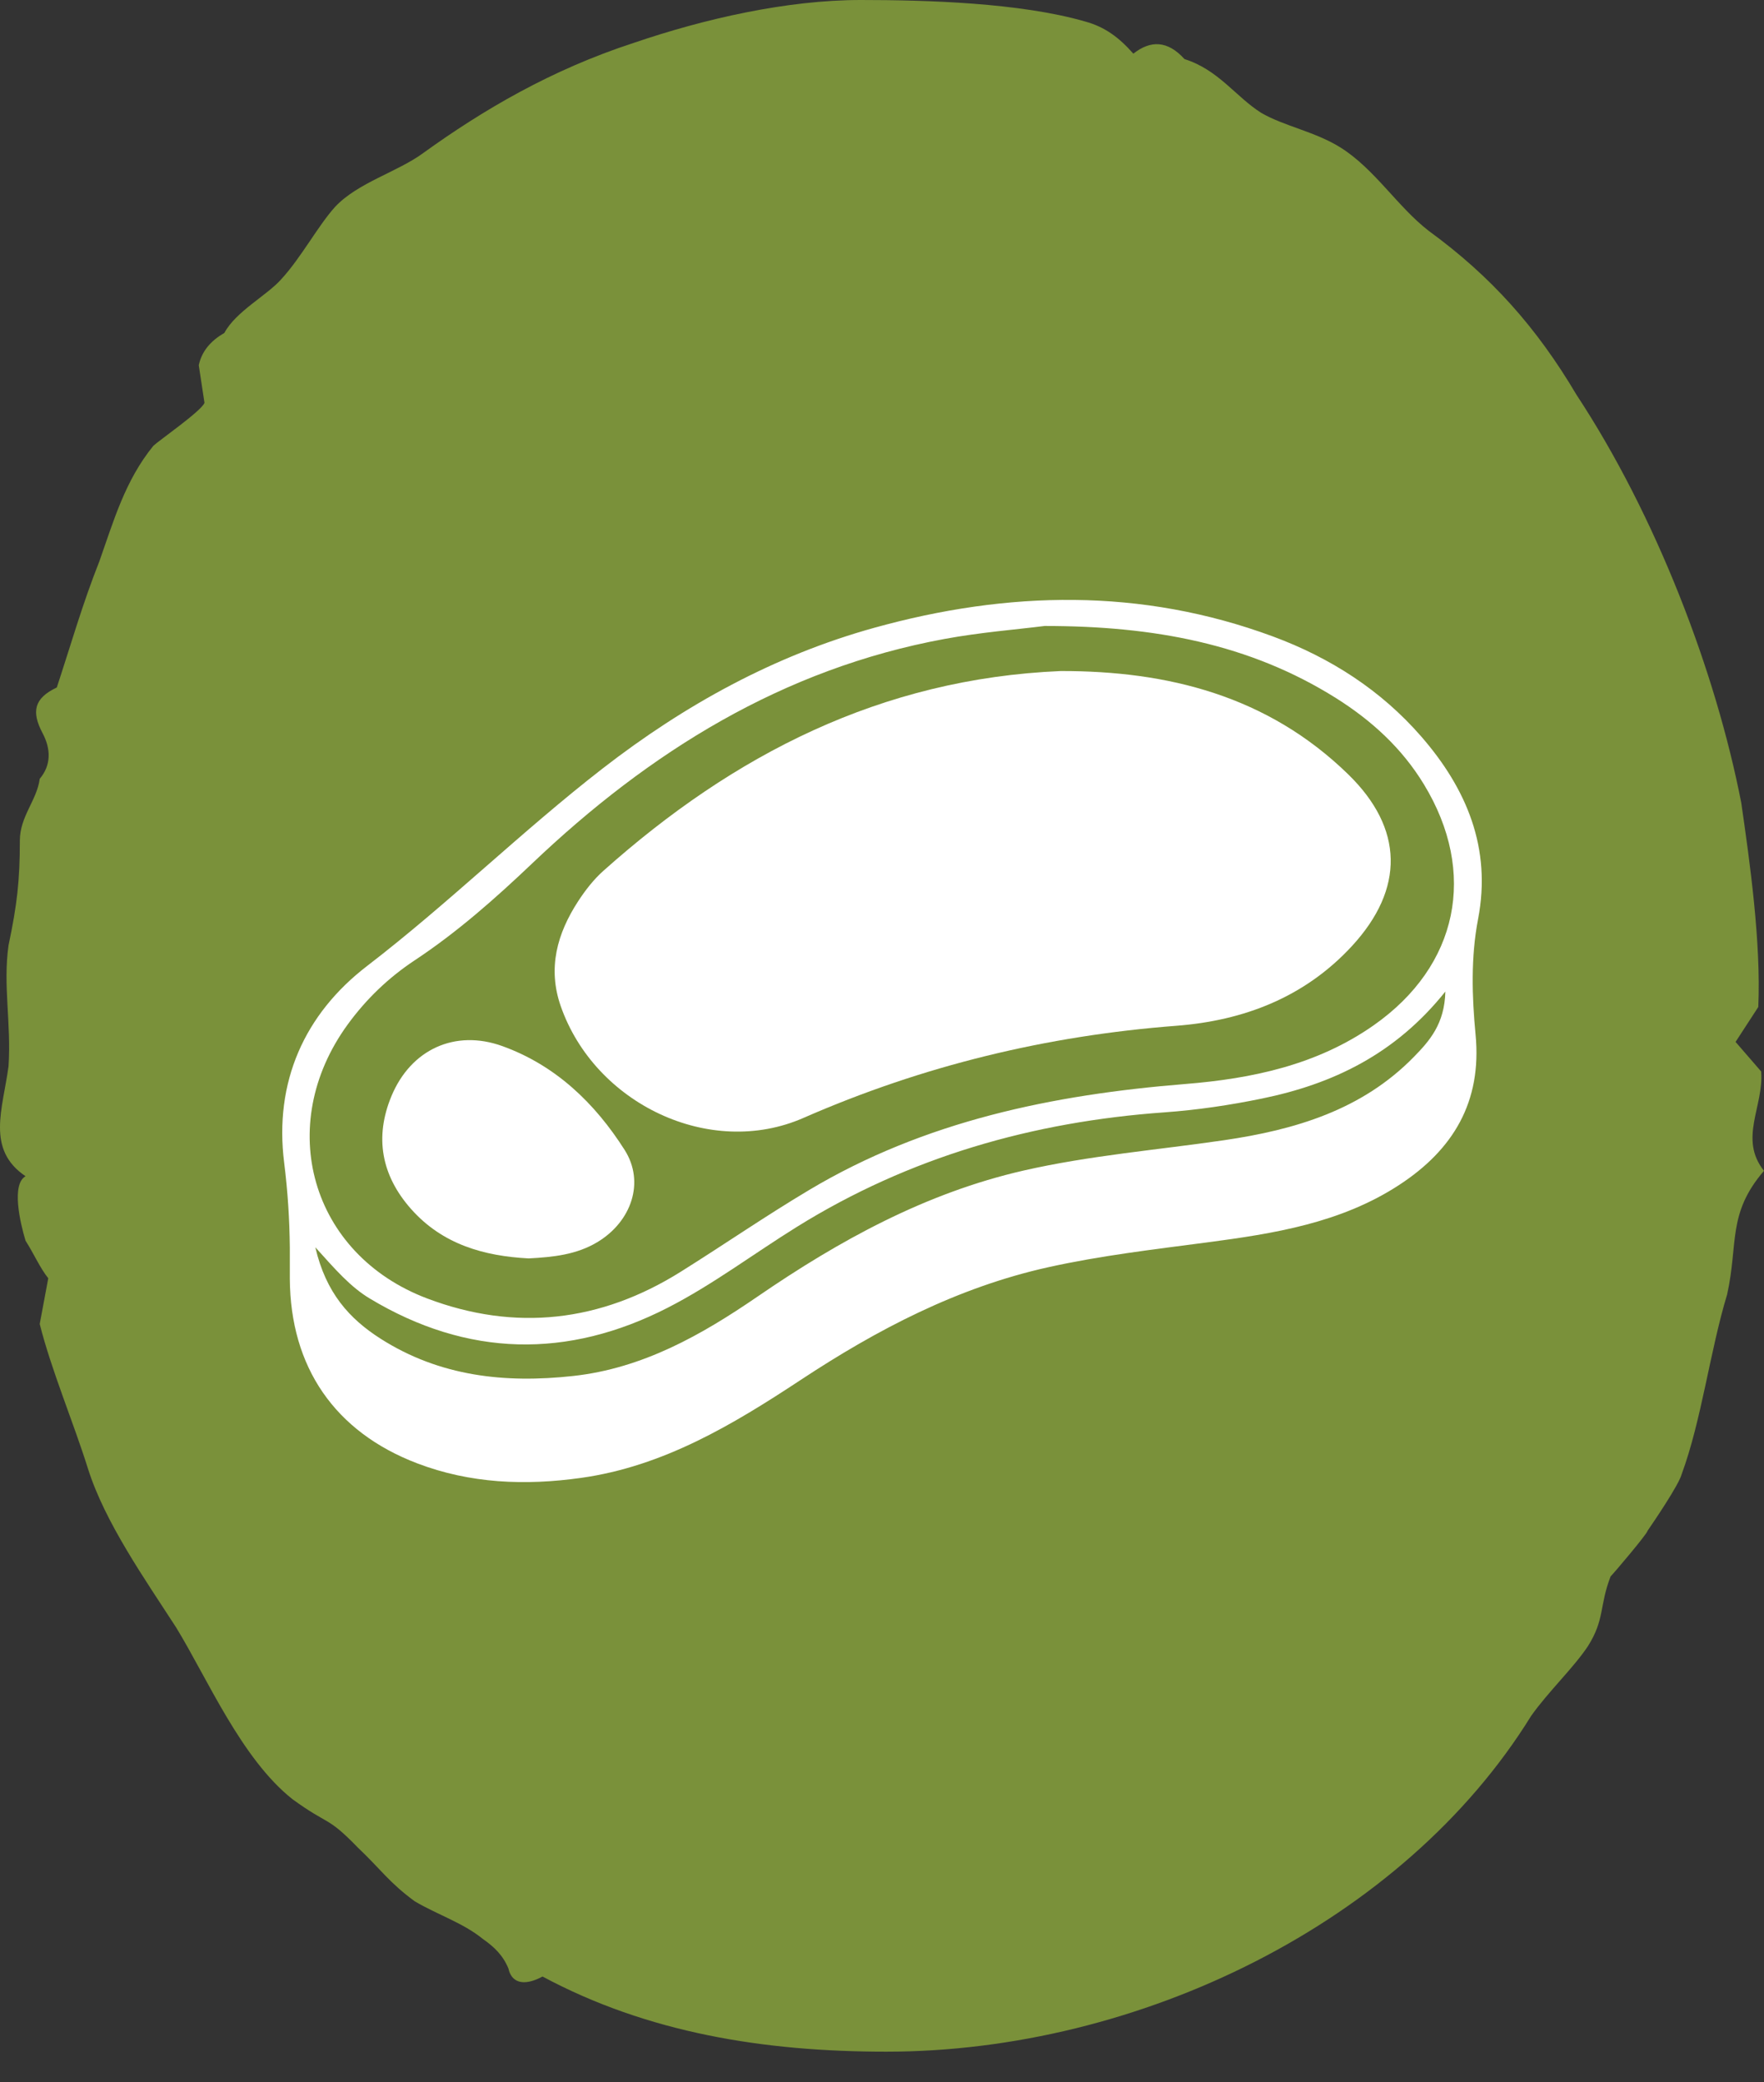
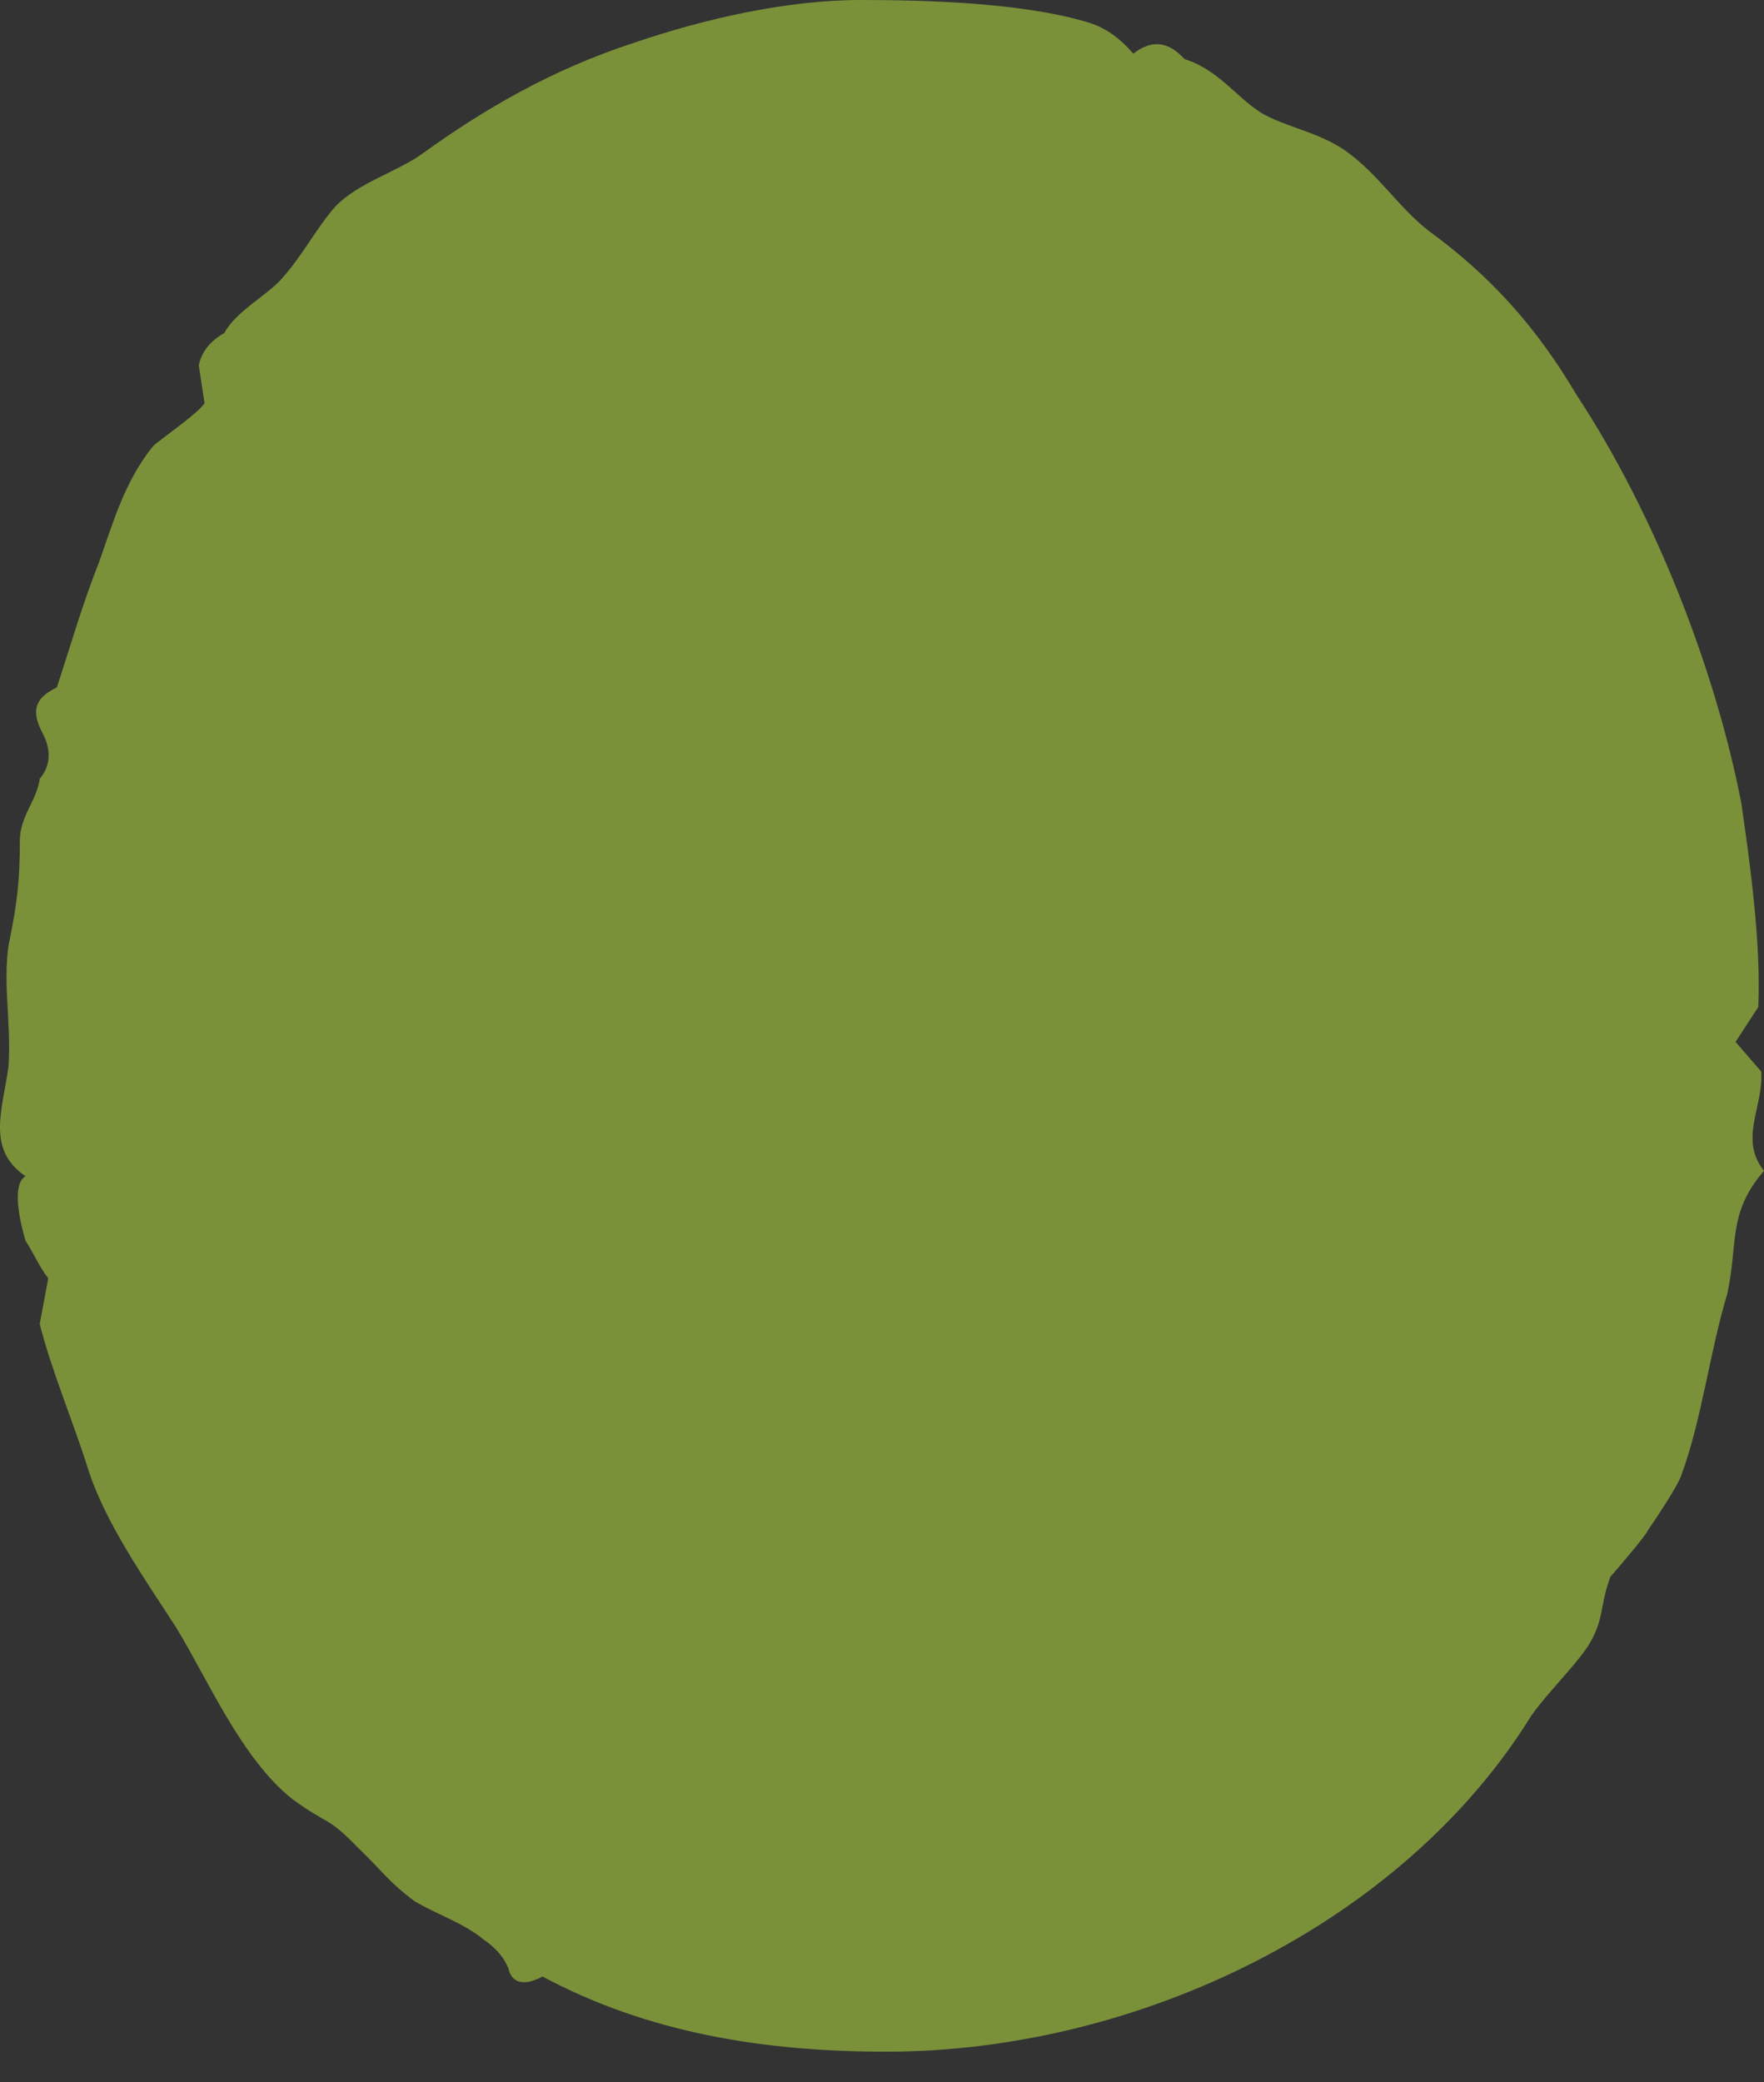
<svg xmlns="http://www.w3.org/2000/svg" width="50" height="59" viewBox="0 0 50 59" fill="none">
  <rect x="0" y="0" width="50" height="59" fill="#333333" stroke="none" />
  <path d="M48.955 36.682C48.47 38.278 48.228 40.257 47.665 41.78C47.584 42.084 46.859 43.148 46.7 43.379C46.7 43.454 45.733 44.596 45.652 44.672C45.329 45.508 45.491 45.889 45.008 46.651C44.605 47.26 43.88 47.944 43.398 48.628C39.775 54.488 32.286 58.141 25.121 58.141C21.659 58.141 18.357 57.609 15.378 56.011C14.815 56.314 14.492 56.164 14.411 55.783C14.252 55.402 14.009 55.174 13.686 54.946C13.123 54.488 12.399 54.26 11.755 53.879C11.03 53.348 10.788 52.967 10.144 52.358C9.258 51.444 9.339 51.749 8.293 50.988C6.844 49.845 5.877 47.563 4.991 46.117C4.105 44.747 2.979 43.148 2.496 41.628C2.093 40.335 1.449 38.812 1.126 37.519L1.368 36.224C1.126 35.92 0.967 35.54 0.724 35.159C0.563 34.625 0.323 33.56 0.724 33.332C-0.402 32.571 0.08 31.431 0.242 30.213C0.322 28.995 0.08 27.928 0.242 26.788C0.482 25.646 0.563 24.962 0.563 23.819C0.563 23.135 1.047 22.679 1.126 22.07C1.449 21.689 1.449 21.231 1.206 20.775C0.885 20.166 0.966 19.785 1.61 19.482C2.011 18.265 2.335 17.122 2.817 15.905C3.221 14.765 3.542 13.622 4.347 12.633C4.508 12.48 5.715 11.643 5.796 11.415L5.634 10.35C5.715 9.969 5.958 9.664 6.359 9.436C6.682 8.827 7.568 8.371 7.97 7.915C8.533 7.306 9.017 6.392 9.5 5.86C10.144 5.174 11.272 4.871 11.996 4.337C13.686 3.119 15.62 1.979 17.955 1.218C19.967 0.531 22.302 0 24.396 0C26.246 0 28.905 0.075 30.756 0.609C31.319 0.762 31.723 1.065 32.124 1.521C32.609 1.14 33.091 1.14 33.574 1.674C34.54 1.979 35.023 2.739 35.747 3.197C36.393 3.575 37.277 3.728 38.002 4.184C38.969 4.793 39.613 5.86 40.499 6.544C42.271 7.837 43.559 9.285 44.685 11.187C46.94 14.611 48.631 19.026 49.356 22.754C49.598 24.428 49.919 26.71 49.838 28.536L49.194 29.526L49.919 30.363C49.999 31.352 49.275 32.267 49.999 33.179C48.954 34.397 49.276 35.234 48.955 36.682Z" fill="#7A913A" />
  <g clip-path="url(#clip0_5791_2687)">
-     <path d="M8.215 35.352C8.206 34.549 8.156 33.755 8.055 32.954C7.765 30.657 8.634 28.735 10.404 27.375C12.715 25.601 14.789 23.554 17.086 21.774C19.405 19.977 21.943 18.578 24.778 17.791C28.566 16.739 32.348 16.654 36.086 18.038C37.71 18.64 39.143 19.558 40.288 20.875C41.572 22.352 42.281 24.037 41.896 26.041C41.687 27.134 41.721 28.235 41.825 29.321C42.007 31.23 41.186 32.58 39.667 33.574C38.012 34.658 36.11 34.958 34.203 35.209C32.699 35.407 31.192 35.582 29.707 35.912C27.144 36.482 24.864 37.674 22.692 39.107C20.768 40.375 18.805 41.554 16.468 41.881C14.889 42.102 13.332 42.043 11.824 41.468C9.49 40.577 8.229 38.743 8.215 36.235C8.214 35.941 8.215 35.646 8.215 35.352H8.215ZM29.61 17.739C28.826 17.838 27.789 17.919 26.77 18.107C22.19 18.951 18.409 21.303 15.081 24.471C14.034 25.466 12.96 26.416 11.754 27.214C11.015 27.703 10.381 28.31 9.856 29.031C7.771 31.893 8.807 35.548 12.108 36.796C14.608 37.741 17.023 37.463 19.294 36.04C20.512 35.277 21.699 34.459 22.934 33.723C26.216 31.765 29.84 31.022 33.594 30.719C35.489 30.567 37.337 30.179 38.942 29.051C41.335 27.37 41.883 24.733 40.362 22.23C39.739 21.203 38.877 20.418 37.872 19.785C35.42 18.244 32.705 17.739 29.611 17.739L29.61 17.739ZM40.968 28.099C39.54 29.885 37.763 30.722 35.77 31.131C34.86 31.318 33.932 31.456 33.005 31.522C29.277 31.788 25.78 32.783 22.586 34.768C21.364 35.527 20.204 36.404 18.929 37.057C16.093 38.511 13.248 38.462 10.48 36.797C9.931 36.467 9.51 35.98 8.938 35.346C9.239 36.644 9.91 37.376 10.787 37.936C12.465 39.006 14.317 39.205 16.243 38.993C18.214 38.778 19.879 37.835 21.473 36.742C23.797 35.147 26.237 33.807 29.01 33.172C30.883 32.744 32.797 32.589 34.693 32.312C36.699 32.018 38.603 31.46 40.078 29.948C40.517 29.499 40.947 29.017 40.968 28.099V28.099Z" fill="white" />
    <path d="M30.066 19.016C33.091 19.01 35.925 19.713 38.214 21.943C39.788 23.476 39.818 25.185 38.32 26.81C36.978 28.265 35.247 28.923 33.34 29.069C29.667 29.35 26.157 30.198 22.771 31.681C20.118 32.842 16.859 31.275 15.894 28.513C15.517 27.432 15.793 26.453 16.387 25.54C16.59 25.229 16.826 24.924 17.101 24.679C20.79 21.386 24.977 19.231 30.066 19.016Z" fill="white" />
-     <path d="M14.984 35.661C13.725 35.595 12.543 35.268 11.65 34.259C10.812 33.312 10.609 32.229 11.097 31.058C11.648 29.738 12.898 29.162 14.237 29.644C15.746 30.188 16.862 31.26 17.706 32.589C18.284 33.5 17.9 34.619 16.93 35.201C16.34 35.555 15.68 35.625 14.984 35.661Z" fill="white" />
  </g>
  <defs>
    <clipPath id="clip0_5791_2687">
-       <rect width="34" height="25" fill="white" transform="translate(8 17)" />
-     </clipPath>
+       </clipPath>
  </defs>
</svg>